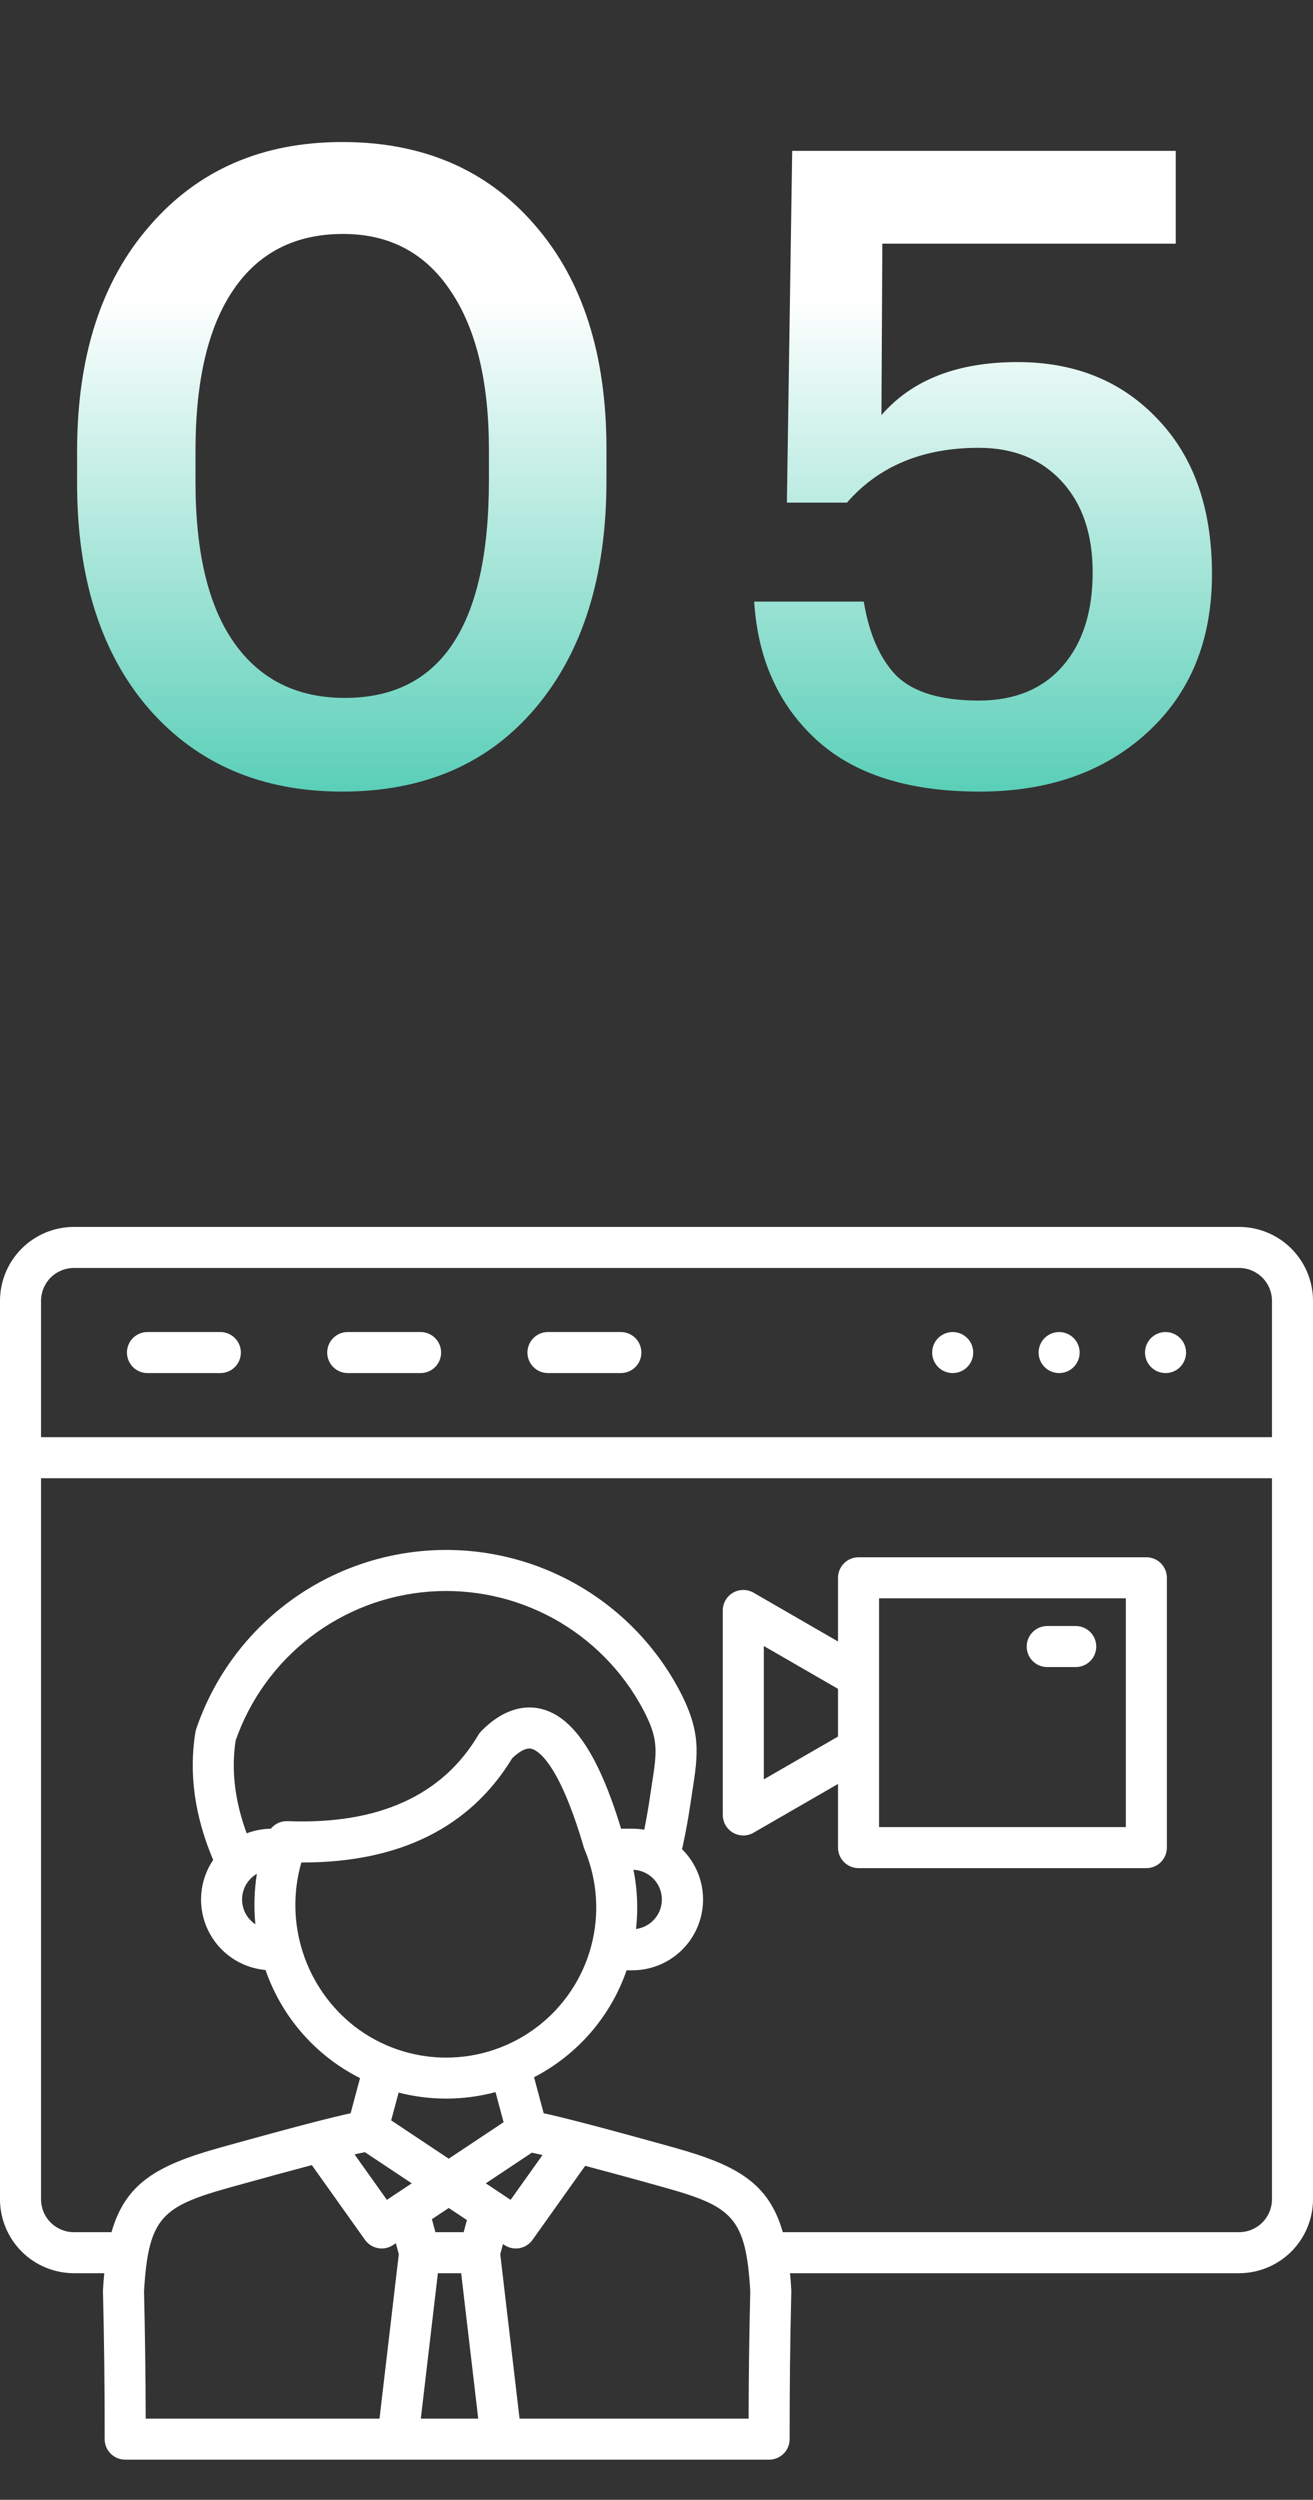
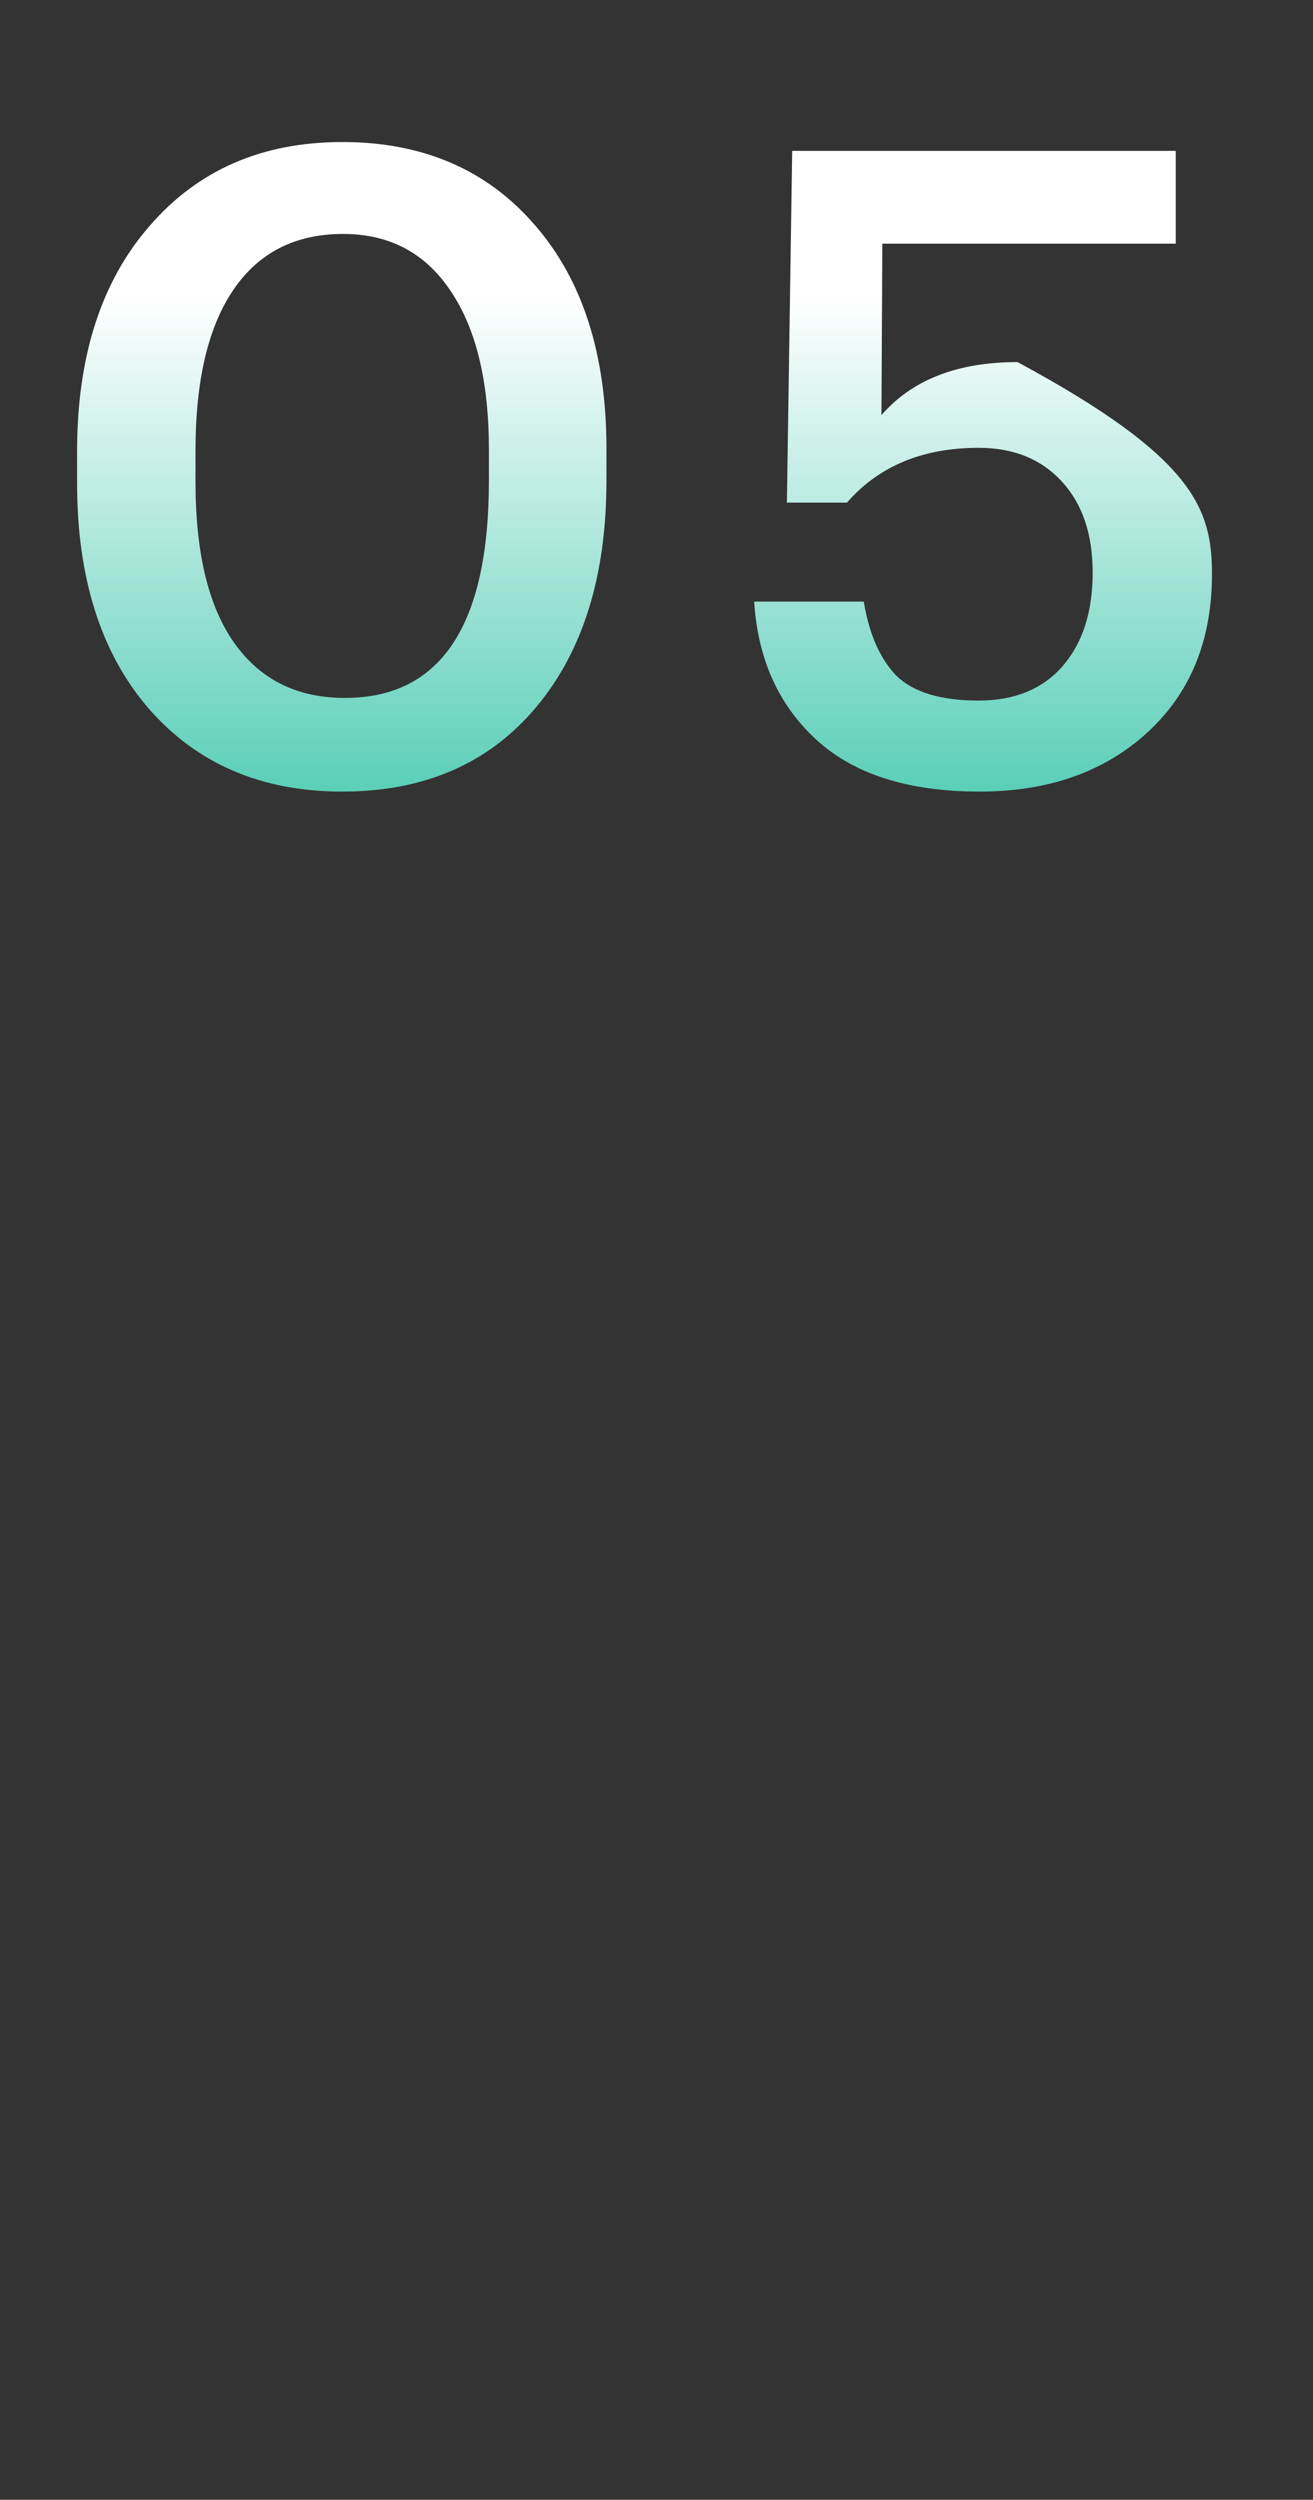
<svg xmlns="http://www.w3.org/2000/svg" width="52" height="99" viewBox="0 0 52 99" fill="none">
  <rect x="0" y="0" width="52" height="99" fill="#333333" stroke="none" />
-   <path d="M13.658 27.64C17.461 27.64 19.363 24.77 19.363 19.03V17.805C19.363 15.122 18.861 13.033 17.858 11.54C16.855 10.023 15.431 9.265 13.588 9.265C11.698 9.265 10.251 10 9.248 11.47C8.245 12.94 7.743 15.063 7.743 17.84V19.1C7.743 21.9 8.256 24.023 9.283 25.47C10.31 26.917 11.768 27.64 13.658 27.64ZM13.553 31.35C10.356 31.35 7.801 30.253 5.888 28.06C3.998 25.867 3.053 22.892 3.053 19.135V17.875C3.053 14.118 4.01 11.143 5.923 8.95C7.836 6.733 10.38 5.625 13.553 5.625C16.75 5.625 19.293 6.722 21.183 8.915C23.073 11.085 24.018 14.037 24.018 17.77V19.03C24.018 22.81 23.085 25.808 21.218 28.025C19.351 30.242 16.796 31.35 13.553 31.35ZM38.794 31.35C35.971 31.35 33.812 30.662 32.319 29.285C30.826 27.908 30.009 26.088 29.869 23.825H34.209C34.419 25.108 34.851 26.088 35.504 26.765C36.181 27.418 37.266 27.745 38.759 27.745C40.182 27.745 41.291 27.29 42.084 26.38C42.877 25.47 43.274 24.233 43.274 22.67C43.274 21.153 42.866 19.952 42.049 19.065C41.232 18.178 40.136 17.735 38.759 17.735C36.542 17.735 34.804 18.458 33.544 19.905H31.164L31.374 5.975H46.564V9.65H34.944L34.909 16.44C36.122 15.04 37.919 14.34 40.299 14.34C42.586 14.34 44.441 15.098 45.864 16.615C47.287 18.108 47.999 20.15 47.999 22.74C47.999 25.353 47.147 27.442 45.444 29.005C43.741 30.568 41.524 31.35 38.794 31.35Z" fill="url(#paint0_linear_1848_224)" />
-   <path d="M49.073 48.59H2.927C2.151 48.591 1.407 48.899 0.858 49.448C0.31 49.997 0.001 50.741 0 51.517L0 87.099C0.001 87.875 0.31 88.619 0.858 89.168C1.407 89.717 2.151 90.025 2.927 90.026H4.13C4.109 90.236 4.093 90.454 4.079 90.684C4.078 90.706 4.078 90.728 4.078 90.75C4.126 92.689 4.148 94.656 4.145 96.596C4.145 96.703 4.165 96.809 4.206 96.908C4.247 97.006 4.307 97.096 4.382 97.172C4.458 97.247 4.547 97.307 4.646 97.348C4.745 97.389 4.85 97.41 4.957 97.41H30.46C30.567 97.41 30.673 97.389 30.772 97.348C30.87 97.307 30.96 97.247 31.035 97.172C31.111 97.096 31.171 97.006 31.211 96.908C31.252 96.809 31.273 96.703 31.273 96.596C31.27 94.656 31.292 92.689 31.339 90.75C31.339 90.728 31.339 90.706 31.338 90.684C31.325 90.454 31.308 90.236 31.288 90.026H49.073C49.849 90.025 50.593 89.717 51.142 89.168C51.69 88.619 51.999 87.875 52 87.099V51.517C51.999 50.741 51.69 49.997 51.142 49.448C50.593 48.899 49.849 48.591 49.073 48.59ZM2.927 50.215H49.073C49.418 50.215 49.749 50.353 49.993 50.597C50.237 50.841 50.375 51.172 50.375 51.517V56.917H1.625V51.517C1.625 51.172 1.763 50.841 2.007 50.597C2.251 50.353 2.582 50.215 2.927 50.215ZM5.704 90.744C5.877 87.785 6.432 87.376 9.147 86.618C10.529 86.233 11.568 85.951 12.35 85.745L14.455 88.705C14.577 88.877 14.762 88.995 14.969 89.033C15.177 89.072 15.391 89.028 15.567 88.911L15.677 88.837L15.794 89.274L15.03 95.785H5.77C5.766 94.107 5.744 92.415 5.704 90.744ZM9.332 68.929C9.898 67.308 10.924 65.887 12.285 64.84C13.646 63.793 15.282 63.165 16.994 63.034C18.706 62.903 20.419 63.274 21.924 64.101C23.428 64.929 24.659 66.177 25.465 67.693C26.094 68.879 26.023 69.337 25.812 70.698C25.788 70.857 25.762 71.025 25.735 71.205C25.672 71.633 25.598 72.054 25.515 72.463C25.357 72.436 25.198 72.422 25.039 72.422H24.597C23.711 69.509 22.707 68 21.45 67.681C20.894 67.541 20.029 67.578 19.065 68.552C19.018 68.6 18.977 68.653 18.943 68.71C17.52 71.115 14.978 72.264 11.387 72.124C11.261 72.119 11.135 72.144 11.021 72.195C10.906 72.247 10.805 72.325 10.725 72.423C10.399 72.428 10.075 72.49 9.77 72.606C9.3 71.335 9.153 70.101 9.332 68.929ZM25.088 74.049C25.382 74.063 25.661 74.186 25.869 74.394C26.077 74.603 26.199 74.882 26.212 75.176C26.224 75.471 26.126 75.759 25.937 75.984C25.747 76.21 25.48 76.356 25.188 76.394C25.277 75.612 25.243 74.821 25.088 74.049ZM10.173 74.209C10.068 74.87 10.048 75.542 10.115 76.208C9.948 76.098 9.812 75.947 9.719 75.769C9.627 75.591 9.582 75.392 9.587 75.192C9.593 74.992 9.65 74.796 9.753 74.624C9.855 74.452 10 74.309 10.173 74.209ZM11.934 73.761H11.973C15.825 73.761 18.62 72.373 20.286 69.63C20.514 69.413 20.812 69.197 21.051 69.257C21.287 69.316 22.131 69.774 23.122 73.164C23.131 73.193 23.141 73.222 23.153 73.25C23.659 74.459 23.751 75.802 23.415 77.069C23.079 78.336 22.333 79.456 21.294 80.256C20.255 81.055 18.981 81.488 17.67 81.488C16.359 81.488 15.085 81.055 14.046 80.255C13.087 79.507 12.373 78.488 11.997 77.331C11.62 76.174 11.598 74.93 11.934 73.761ZM17.342 90.026H18.264L18.94 95.785H16.666L17.342 90.026ZM18.363 88.401H17.243L17.105 87.887L17.772 87.443L18.492 87.922L18.363 88.401ZM19.239 86.467L21.063 85.253C21.169 85.275 21.307 85.305 21.485 85.347L20.222 87.122L19.239 86.467ZM17.67 83.111C18.33 83.111 18.987 83.024 19.625 82.854L19.944 84.046L17.772 85.491L15.492 83.974L15.787 82.873C16.402 83.031 17.035 83.111 17.67 83.111V83.111ZM14.453 85.234L16.306 86.467L15.322 87.122L14.042 85.321C14.223 85.28 14.356 85.252 14.453 85.234V85.234ZM29.648 95.785H20.576L19.812 89.274L19.92 88.872L19.978 88.911C20.154 89.028 20.368 89.072 20.576 89.034C20.783 88.995 20.968 88.877 21.09 88.705L23.175 85.774C23.944 85.977 24.951 86.25 26.27 86.619C28.985 87.377 29.541 87.786 29.714 90.744C29.673 92.415 29.651 94.107 29.648 95.785V95.785ZM49.073 88.402H31.002C30.447 86.459 29.196 85.749 26.707 85.054C23.623 84.193 22.219 83.84 21.532 83.692L21.15 82.265C22.87 81.376 24.183 79.86 24.816 78.03H25.039C25.596 78.031 26.139 77.865 26.601 77.556C27.063 77.246 27.423 76.806 27.634 76.291C27.845 75.777 27.898 75.211 27.787 74.666C27.675 74.121 27.404 73.622 27.008 73.231C27.017 73.204 27.024 73.176 27.031 73.148C27.152 72.6 27.257 72.025 27.343 71.442C27.369 71.267 27.394 71.103 27.418 70.947C27.646 69.48 27.783 68.594 26.9 66.931C25.943 65.129 24.479 63.648 22.69 62.668C20.901 61.688 18.864 61.253 16.83 61.417C14.797 61.58 12.856 62.335 11.246 63.589C9.636 64.842 8.429 66.539 7.772 68.47C7.757 68.513 7.746 68.556 7.739 68.601C7.472 70.229 7.71 71.93 8.442 73.659C8.169 74.064 8.006 74.532 7.97 75.018C7.933 75.504 8.024 75.992 8.234 76.432C8.444 76.872 8.764 77.25 9.165 77.529C9.565 77.807 10.031 77.976 10.517 78.019C11.159 79.879 12.502 81.415 14.259 82.299L13.886 83.692C13.198 83.84 11.794 84.193 8.71 85.054C6.222 85.749 4.971 86.459 4.416 88.402H2.927C2.582 88.401 2.251 88.264 2.007 88.02C1.763 87.776 1.625 87.444 1.625 87.099V58.542H50.375V87.099C50.375 87.444 50.237 87.775 49.993 88.019C49.749 88.264 49.418 88.401 49.073 88.401V88.402ZM45.348 53.566C45.348 53.405 45.395 53.248 45.485 53.114C45.574 52.981 45.701 52.877 45.849 52.815C45.998 52.754 46.161 52.738 46.319 52.769C46.476 52.8 46.621 52.878 46.735 52.991C46.848 53.105 46.926 53.25 46.957 53.407C46.988 53.565 46.972 53.728 46.911 53.877C46.849 54.025 46.745 54.152 46.612 54.242C46.478 54.331 46.321 54.378 46.16 54.378C45.945 54.378 45.738 54.293 45.586 54.14C45.433 53.988 45.348 53.781 45.348 53.566ZM41.133 53.566C41.133 53.405 41.181 53.248 41.27 53.114C41.359 52.981 41.486 52.877 41.634 52.815C41.783 52.754 41.946 52.738 42.104 52.769C42.261 52.8 42.406 52.878 42.52 52.991C42.633 53.105 42.711 53.25 42.742 53.407C42.774 53.565 42.758 53.728 42.696 53.877C42.635 54.025 42.53 54.152 42.397 54.242C42.263 54.331 42.106 54.378 41.945 54.378C41.73 54.378 41.523 54.293 41.371 54.14C41.218 53.988 41.133 53.781 41.133 53.566ZM36.918 53.566C36.918 53.405 36.966 53.248 37.055 53.114C37.144 52.981 37.271 52.877 37.419 52.815C37.568 52.754 37.731 52.738 37.889 52.769C38.047 52.8 38.191 52.878 38.305 52.991C38.419 53.105 38.496 53.25 38.527 53.407C38.559 53.565 38.543 53.728 38.481 53.877C38.42 54.025 38.316 54.152 38.182 54.242C38.048 54.331 37.891 54.378 37.73 54.378C37.515 54.378 37.308 54.293 37.156 54.14C37.004 53.988 36.918 53.781 36.918 53.566ZM12.958 53.566C12.958 53.35 13.044 53.144 13.196 52.991C13.348 52.839 13.555 52.753 13.771 52.753H16.658C16.873 52.753 17.08 52.839 17.232 52.991C17.385 53.144 17.47 53.35 17.47 53.566C17.47 53.781 17.385 53.988 17.232 54.14C17.08 54.293 16.873 54.378 16.658 54.378H13.771C13.555 54.378 13.348 54.293 13.196 54.14C13.044 53.988 12.958 53.781 12.958 53.566H12.958ZM5.027 53.566C5.027 53.35 5.113 53.144 5.265 52.991C5.418 52.839 5.624 52.753 5.84 52.753H8.727C8.942 52.753 9.149 52.839 9.301 52.991C9.454 53.144 9.539 53.35 9.539 53.566C9.539 53.781 9.454 53.988 9.301 54.14C9.149 54.293 8.942 54.378 8.727 54.378H5.84C5.624 54.378 5.418 54.293 5.265 54.14C5.113 53.988 5.027 53.781 5.027 53.566ZM20.889 53.566C20.889 53.35 20.975 53.144 21.127 52.991C21.279 52.839 21.486 52.753 21.701 52.753H24.588C24.804 52.753 25.01 52.839 25.163 52.991C25.315 53.144 25.401 53.35 25.401 53.566C25.401 53.781 25.315 53.988 25.163 54.14C25.01 54.293 24.804 54.378 24.588 54.378H21.701C21.486 54.378 21.279 54.293 21.127 54.14C20.974 53.988 20.889 53.781 20.889 53.566H20.889ZM45.401 61.673H34.002C33.786 61.673 33.58 61.759 33.427 61.911C33.275 62.064 33.189 62.27 33.189 62.486V65.008L29.844 63.076C29.72 63.005 29.58 62.968 29.438 62.968C29.295 62.968 29.155 63.005 29.031 63.076C28.908 63.148 28.805 63.25 28.734 63.374C28.663 63.497 28.625 63.637 28.625 63.78V71.878C28.625 72.02 28.663 72.16 28.734 72.284C28.805 72.407 28.908 72.51 29.031 72.581C29.155 72.653 29.295 72.69 29.438 72.69C29.58 72.69 29.72 72.653 29.844 72.581L33.189 70.65V73.172C33.189 73.387 33.275 73.594 33.427 73.746C33.58 73.899 33.786 73.984 34.002 73.984H45.401C45.616 73.984 45.823 73.899 45.975 73.746C46.127 73.594 46.213 73.387 46.213 73.172V62.486C46.213 62.27 46.127 62.064 45.975 61.911C45.823 61.759 45.616 61.673 45.401 61.673ZM30.25 70.47V65.187L33.189 66.884V68.773L30.25 70.47ZM44.588 72.359H34.814V63.298H44.588V72.359ZM40.661 65.209C40.661 64.993 40.747 64.787 40.899 64.634C41.051 64.482 41.258 64.396 41.474 64.396H42.604C42.819 64.396 43.026 64.482 43.178 64.634C43.331 64.787 43.416 64.993 43.416 65.209C43.416 65.424 43.331 65.631 43.178 65.783C43.026 65.936 42.819 66.021 42.604 66.021H41.474C41.258 66.021 41.051 65.936 40.899 65.783C40.747 65.631 40.661 65.424 40.661 65.209Z" fill="white" />
+   <path d="M13.658 27.64C17.461 27.64 19.363 24.77 19.363 19.03V17.805C19.363 15.122 18.861 13.033 17.858 11.54C16.855 10.023 15.431 9.265 13.588 9.265C11.698 9.265 10.251 10 9.248 11.47C8.245 12.94 7.743 15.063 7.743 17.84V19.1C7.743 21.9 8.256 24.023 9.283 25.47C10.31 26.917 11.768 27.64 13.658 27.64ZM13.553 31.35C10.356 31.35 7.801 30.253 5.888 28.06C3.998 25.867 3.053 22.892 3.053 19.135V17.875C3.053 14.118 4.01 11.143 5.923 8.95C7.836 6.733 10.38 5.625 13.553 5.625C16.75 5.625 19.293 6.722 21.183 8.915C23.073 11.085 24.018 14.037 24.018 17.77V19.03C24.018 22.81 23.085 25.808 21.218 28.025C19.351 30.242 16.796 31.35 13.553 31.35ZM38.794 31.35C35.971 31.35 33.812 30.662 32.319 29.285C30.826 27.908 30.009 26.088 29.869 23.825H34.209C34.419 25.108 34.851 26.088 35.504 26.765C36.181 27.418 37.266 27.745 38.759 27.745C40.182 27.745 41.291 27.29 42.084 26.38C42.877 25.47 43.274 24.233 43.274 22.67C43.274 21.153 42.866 19.952 42.049 19.065C41.232 18.178 40.136 17.735 38.759 17.735C36.542 17.735 34.804 18.458 33.544 19.905H31.164L31.374 5.975H46.564V9.65H34.944L34.909 16.44C36.122 15.04 37.919 14.34 40.299 14.34C47.287 18.108 47.999 20.15 47.999 22.74C47.999 25.353 47.147 27.442 45.444 29.005C43.741 30.568 41.524 31.35 38.794 31.35Z" fill="url(#paint0_linear_1848_224)" />
  <defs>
    <linearGradient id="paint0_linear_1848_224" x1="25.5" y1="0" x2="25.5" y2="39" gradientUnits="userSpaceOnUse">
      <stop offset="0.301" stop-color="white" />
      <stop offset="1" stop-color="#1ABC9C" />
    </linearGradient>
  </defs>
</svg>